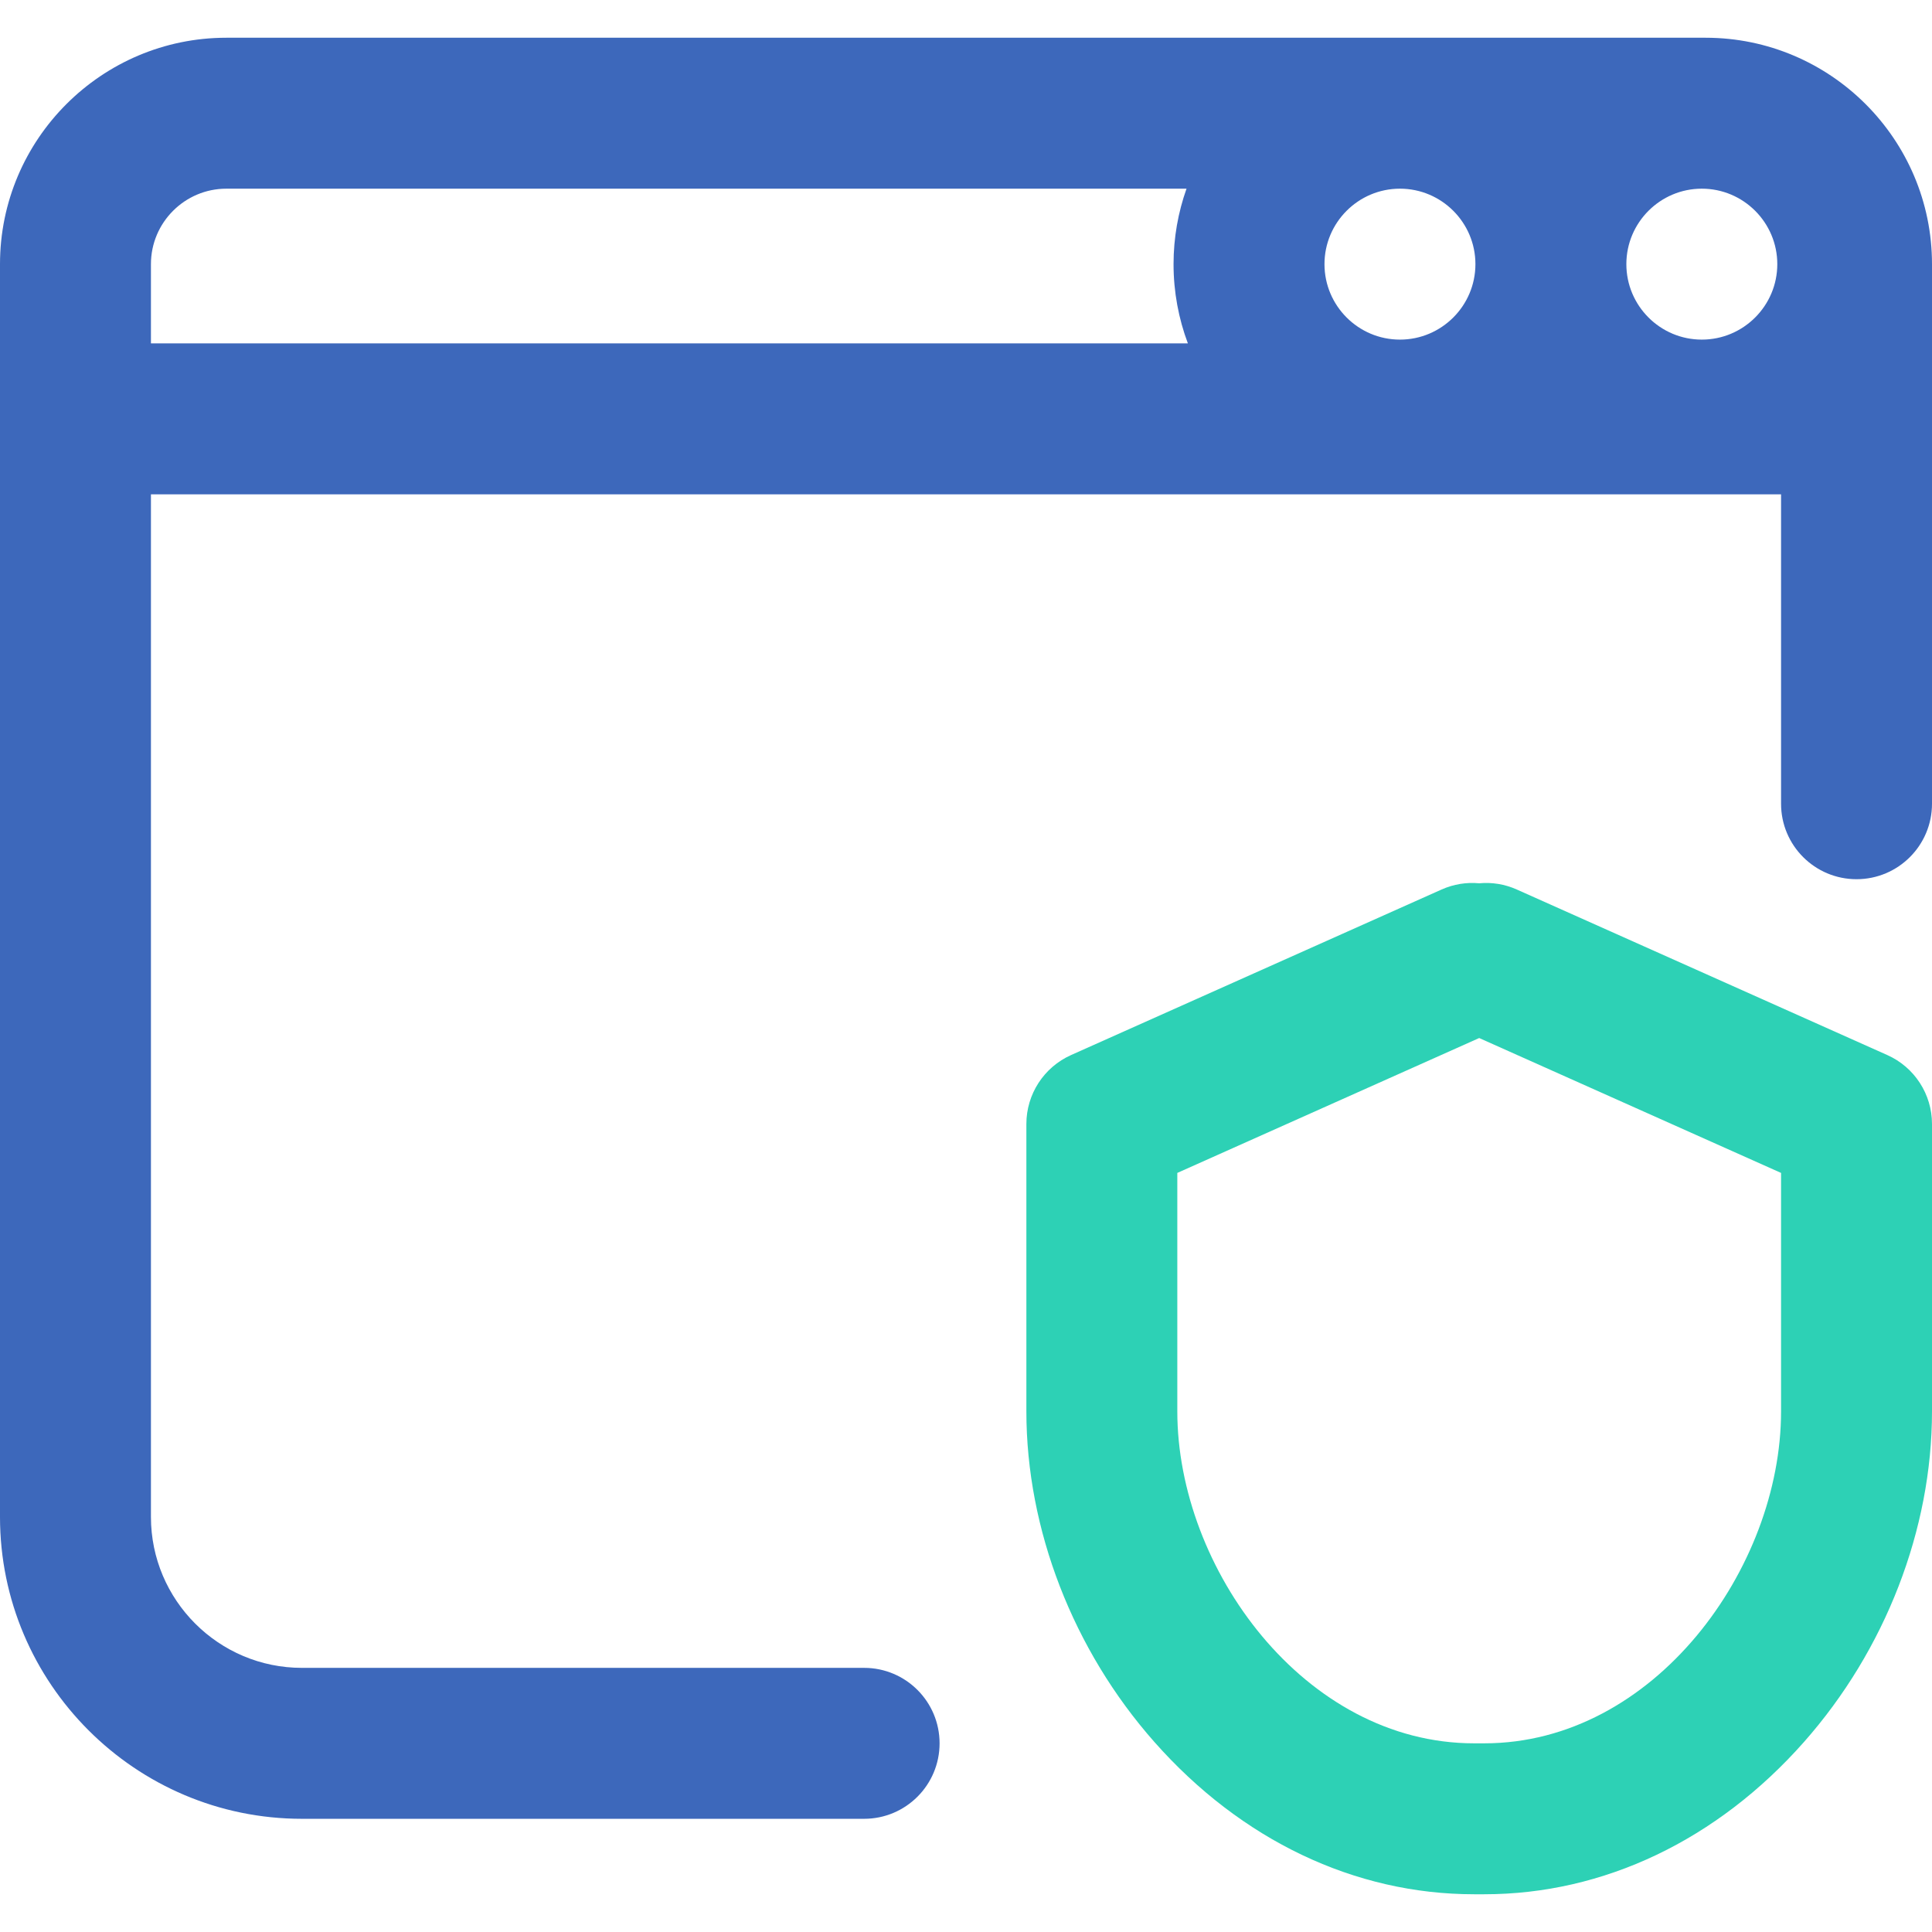
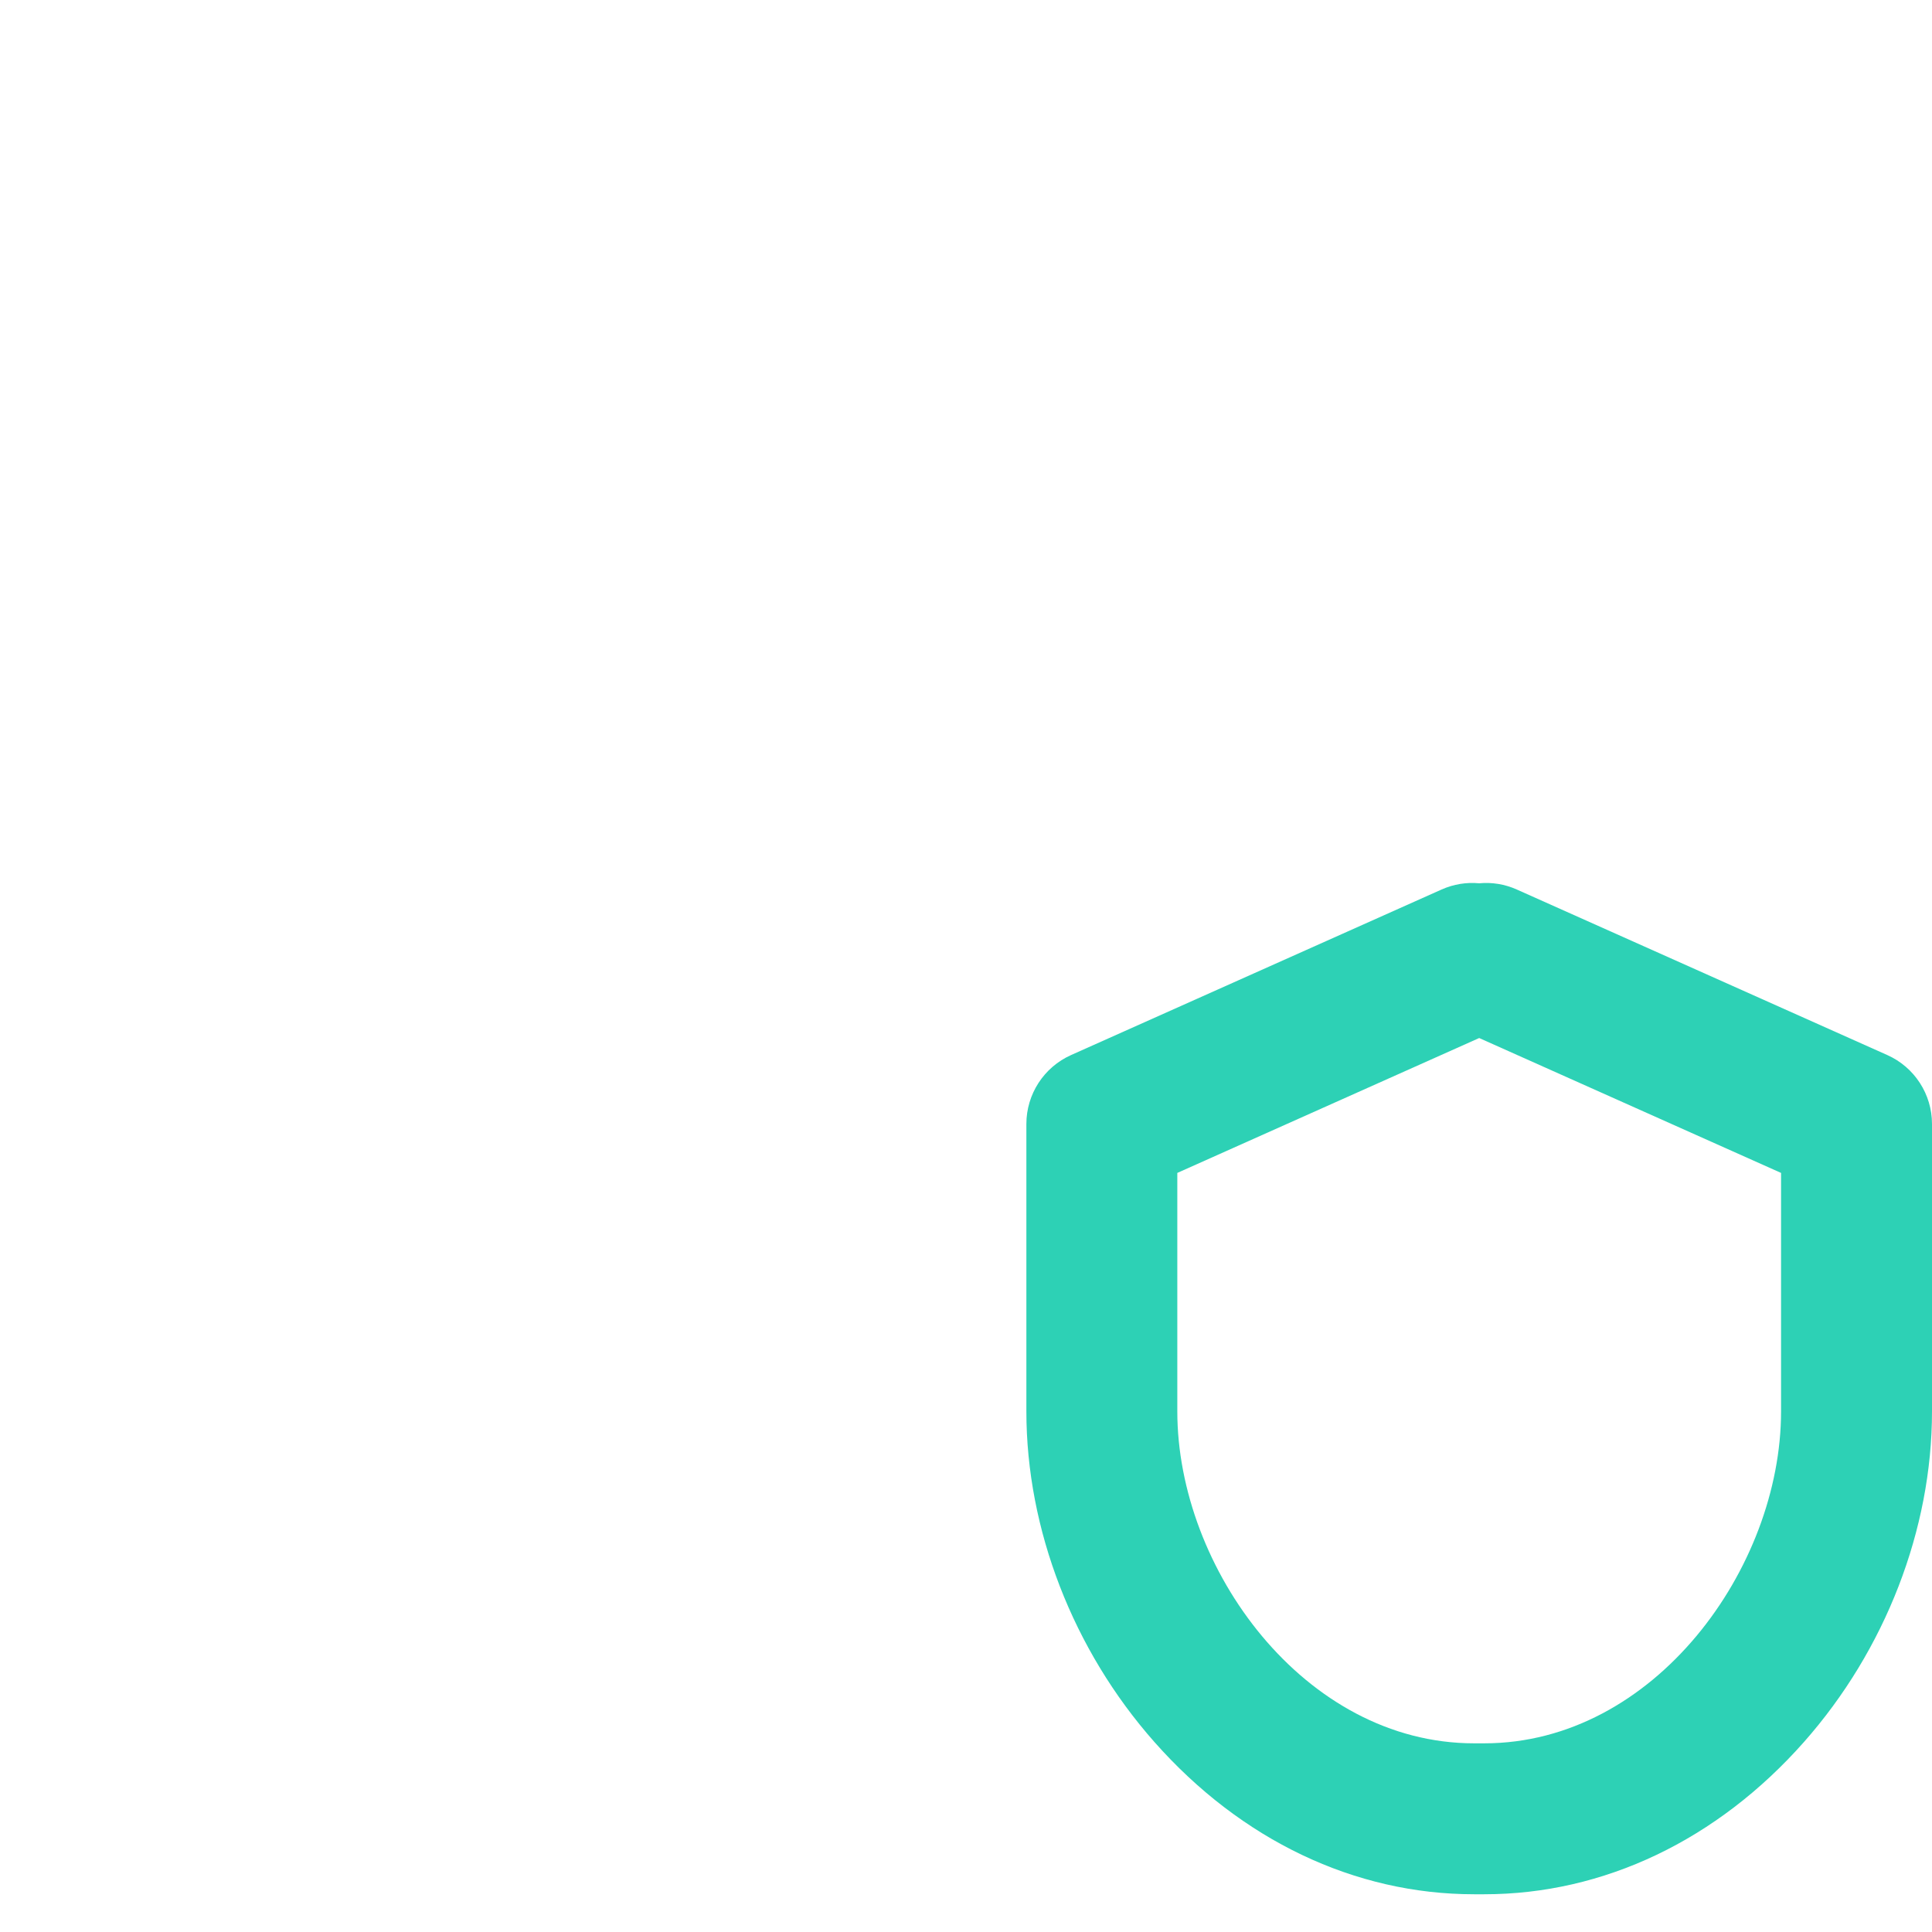
<svg xmlns="http://www.w3.org/2000/svg" width="120" height="120" viewBox="0 0 120 120" fill="none">
-   <path d="M105.938 2.344H14.062C6.308 2.344 0 8.652 0 16.406V94.219C0 104.557 8.411 112.969 18.75 112.969H53.672C56.261 112.969 58.359 110.87 58.359 108.281C58.359 105.692 56.261 103.594 53.672 103.594H18.75C13.581 103.594 9.375 99.388 9.375 94.219V30.703H110.625V49.922C110.625 52.511 112.724 54.609 115.312 54.609C117.901 54.609 120 52.511 120 49.922V16.406C120 8.652 113.692 2.344 105.938 2.344ZM9.375 21.328V16.406C9.375 13.822 11.478 11.719 14.062 11.719H73.697C73.177 13.186 72.891 14.763 72.891 16.406C72.891 18.137 73.207 19.795 73.781 21.328H9.375ZM86.953 21.094C84.368 21.094 82.266 18.991 82.266 16.406C82.266 13.822 84.368 11.719 86.953 11.719C89.538 11.719 91.641 13.822 91.641 16.406C91.641 18.991 89.538 21.094 86.953 21.094ZM105.703 21.094C103.118 21.094 101.016 18.991 101.016 16.406C101.016 13.822 103.118 11.719 105.703 11.719C108.288 11.719 110.391 13.822 110.391 16.406C110.391 18.991 108.288 21.094 105.703 21.094Z" fill="#3D68BB" />
-   <path d="M117.225 65.532L94.217 55.252C93.455 54.911 92.651 54.789 91.875 54.863C91.099 54.789 90.295 54.911 89.533 55.252L66.525 65.532C64.837 66.287 63.75 67.963 63.75 69.812V87.662C63.75 94.993 66.646 102.477 71.697 108.193C77.089 114.295 84.143 117.656 91.559 117.656H92.191C99.607 117.656 106.661 114.295 112.053 108.193C117.104 102.477 120 94.994 120 87.662V69.812C120 67.963 118.913 66.287 117.225 65.532ZM110.625 87.662H110.625C110.625 97.396 102.742 108.281 92.191 108.281H91.559C81.008 108.281 73.125 97.396 73.125 87.662V72.852L91.875 64.474L110.625 72.852V87.662Z" fill="#2DD1B5" />
+   <path d="M117.225 65.532L94.217 55.252C93.455 54.911 92.651 54.789 91.875 54.863C91.099 54.789 90.295 54.911 89.533 55.252L66.525 65.532C64.837 66.287 63.75 67.963 63.75 69.812V87.662C63.75 94.993 66.646 102.477 71.697 108.193C77.089 114.295 84.143 117.656 91.559 117.656H92.191C99.607 117.656 106.661 114.295 112.053 108.193C117.104 102.477 120 94.994 120 87.662V69.812C120 67.963 118.913 66.287 117.225 65.532ZM110.625 87.662H110.625C110.625 97.396 102.742 108.281 92.191 108.281H91.559C81.008 108.281 73.125 97.396 73.125 87.662V72.852L91.875 64.474L110.625 72.852Z" fill="#2DD1B5" />
</svg>